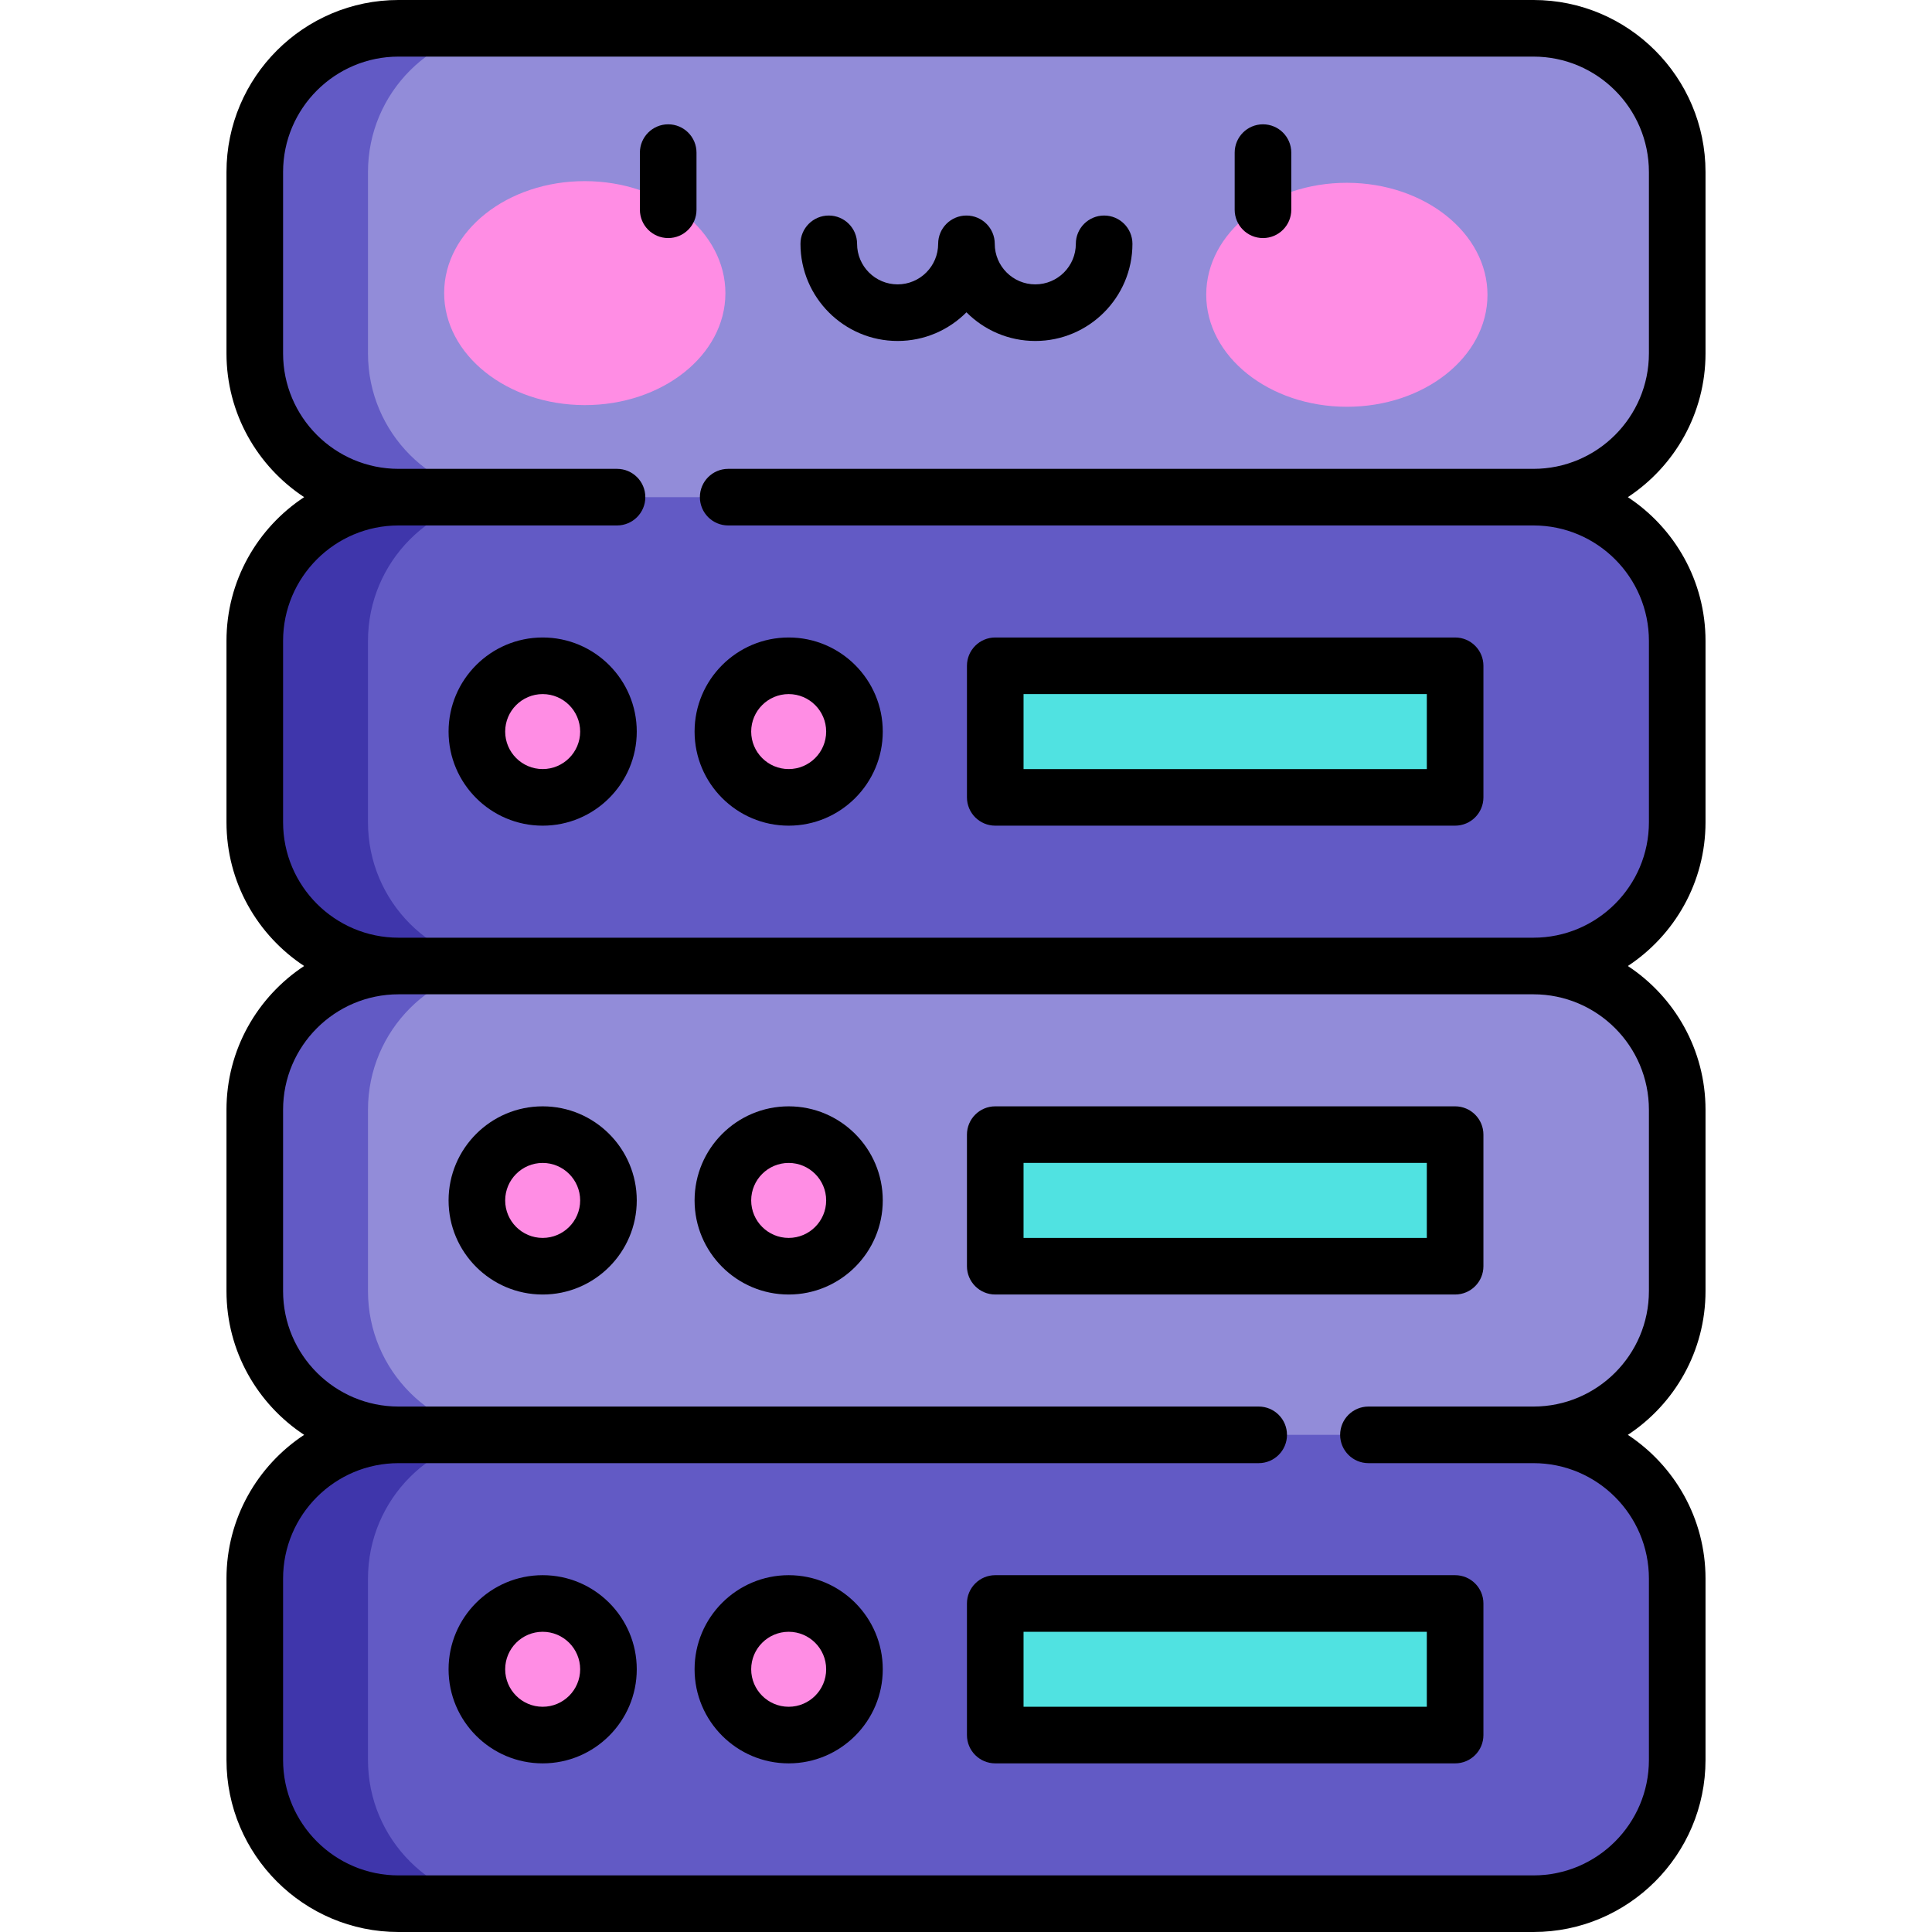
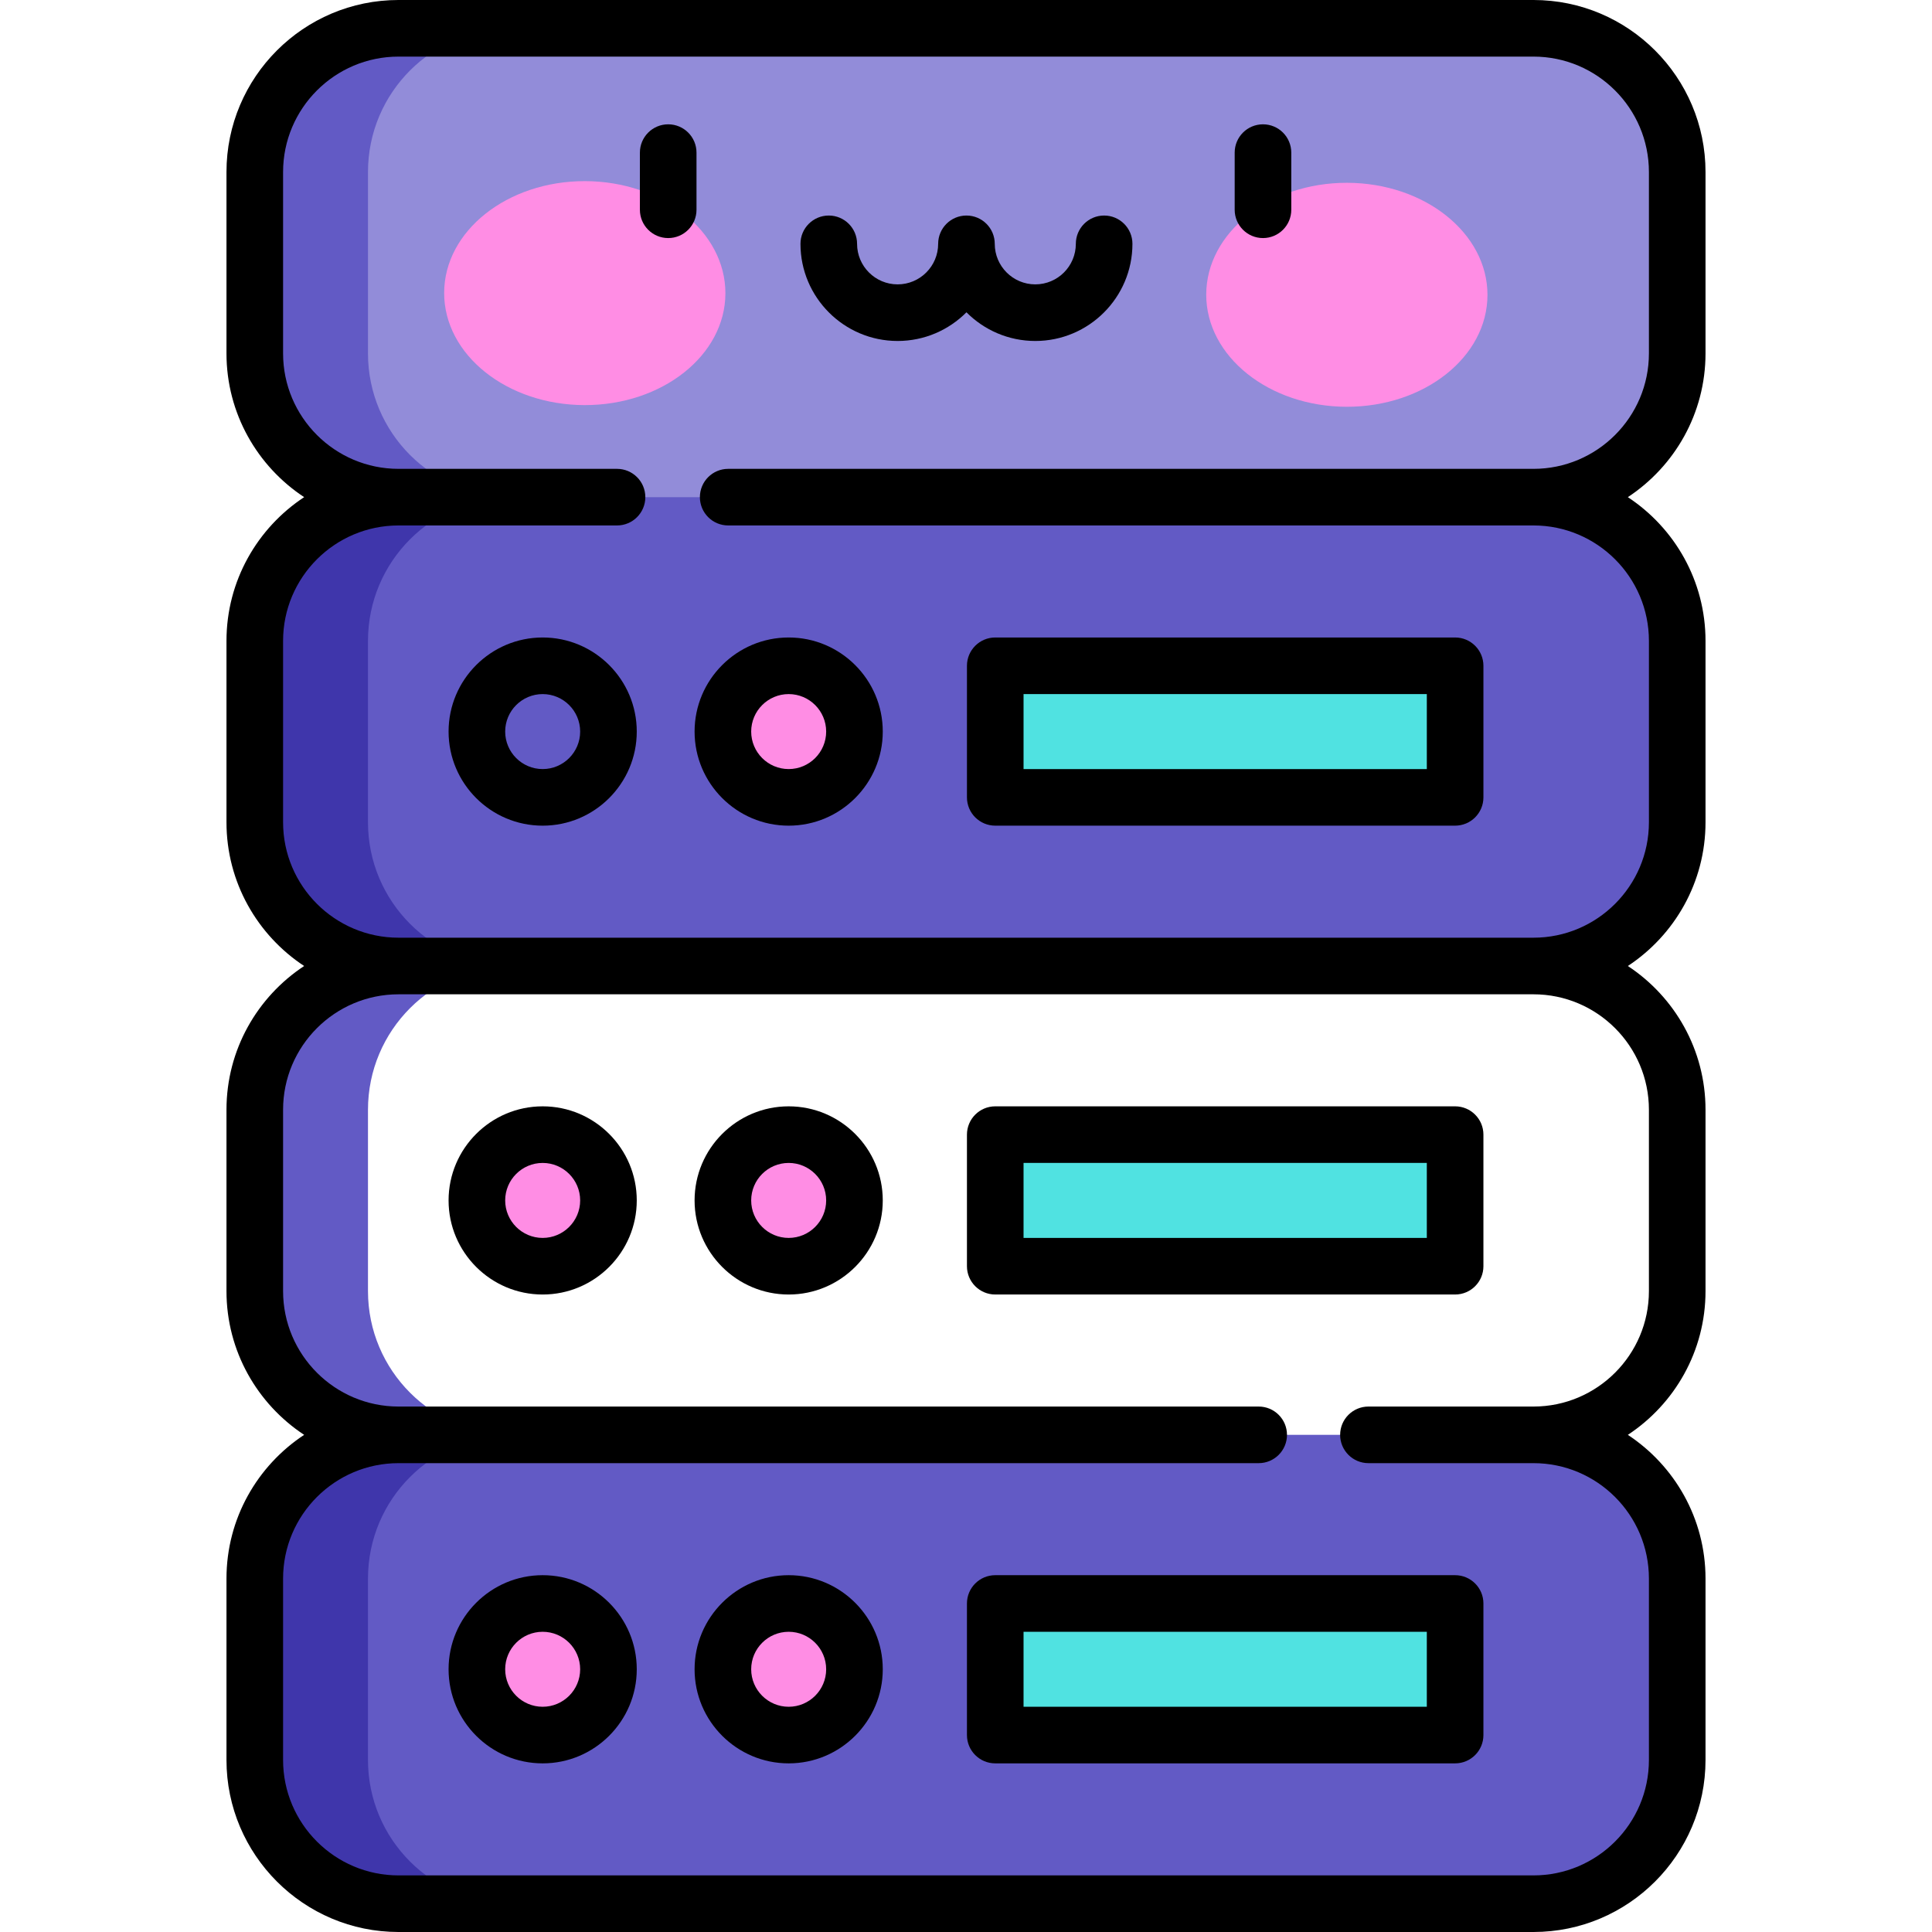
<svg xmlns="http://www.w3.org/2000/svg" id="Capa_1" height="512" viewBox="0 0 512 512" width="512">
  <g>
    <g>
-       <path d="m406.388 256-150.388-62.125-150.388 62.125c-21.038 0-38.093 17.055-38.093 38.093v48.063c0 21.038 17.055 38.093 38.093 38.093l150.388 62.126 150.388-62.125c21.038 0 38.093-17.055 38.093-38.093v-48.063c0-21.039-17.055-38.094-38.093-38.094z" fill="#928cd9" />
      <path d="m135.612 380.25c-21.038 0-38.093-17.055-38.093-38.094v-48.063c0-21.038 17.055-38.093 38.093-38.093l135.388-55.929-15-6.196-150.388 62.125c-21.038 0-38.093 17.055-38.093 38.093v48.063c0 21.039 17.055 38.094 38.093 38.094l150.388 62.125 15-6.197z" fill="#625ac5" />
      <path d="m406.388 7.5h-300.776c-21.038 0-38.093 17.055-38.093 38.093v48.063c0 21.038 17.055 38.093 38.093 38.093l158.139 21.059 142.636-21.059c21.038 0 38.093-17.055 38.093-38.093v-48.063c.001-21.038-17.054-38.093-38.092-38.093z" fill="#928cd9" />
      <path d="m135.612 131.75c-21.038 0-38.093-17.055-38.093-38.094v-48.063c0-21.038 17.055-38.093 38.093-38.093h-30c-21.038 0-38.093 17.055-38.093 38.093v48.063c0 21.039 17.055 38.094 38.093 38.094l158.139 21.059 14.227-2.101z" fill="#625ac5" />
      <path d="m406.388 380.25h-300.776c-21.038 0-38.093 17.055-38.093 38.093v48.063c0 21.038 17.055 38.093 38.093 38.093h300.775c21.038 0 38.093-17.055 38.093-38.093v-48.063c.001-21.038-17.054-38.093-38.092-38.093z" fill="#625ac5" />
      <path d="m97.519 466.406v-48.063c0-21.038 17.055-38.093 38.093-38.093h-30c-21.038 0-38.093 17.055-38.093 38.093v48.063c0 21.039 17.055 38.094 38.093 38.094h30c-21.038 0-38.093-17.055-38.093-38.094z" fill="#3f36ab" />
      <circle cx="143.813" cy="442.375" fill="#ff8de4" r="17.435" />
      <circle cx="209.007" cy="442.375" fill="#ff8de4" r="17.435" />
      <path d="m263.751 424.94h121.87v34.869h-121.87z" fill="#50e2e1" />
      <circle cx="143.813" cy="318.125" fill="#ff8de4" r="17.435" />
      <circle cx="209.007" cy="318.125" fill="#ff8de4" r="17.435" />
      <path d="m263.751 300.69h121.87v34.869h-121.87z" fill="#50e2e1" />
      <path d="m406.388 131.75h-300.776c-21.038 0-38.093 17.055-38.093 38.093v48.063c0 21.038 17.055 38.093 38.093 38.093h300.775c21.038 0 38.093-17.055 38.093-38.093v-48.063c.001-21.038-17.054-38.093-38.092-38.093z" fill="#625ac5" />
      <path d="m97.519 217.906v-48.063c0-21.038 17.055-38.093 38.093-38.093h-30c-21.038 0-38.093 17.055-38.093 38.093v48.063c0 21.039 17.055 38.094 38.093 38.094h30c-21.038 0-38.093-17.055-38.093-38.094z" fill="#3f36ab" />
-       <circle cx="143.813" cy="193.875" fill="#ff8de4" r="17.435" />
      <circle cx="209.007" cy="193.875" fill="#ff8de4" r="17.435" />
      <path d="m263.751 176.44h121.87v34.869h-121.87z" fill="#50e2e1" />
      <g fill="#ff8de4">
        <ellipse cx="155.003" cy="77.694" rx="29.677" ry="37.266" transform="matrix(.002 -1 1 .002 76.969 232.527)" />
        <ellipse cx="356.997" cy="78.136" rx="29.677" ry="37.266" transform="matrix(.002 -1 1 .002 278.08 434.962)" />
      </g>
    </g>
    <g>
      <path d="m60.019 418.343v48.063c0 25.141 20.453 45.594 45.593 45.594h300.775c25.14 0 45.593-20.453 45.593-45.594v-48.063c0-15.909-8.197-29.933-20.583-38.093 12.386-8.16 20.583-22.184 20.583-38.094v-48.063c0-15.909-8.197-29.933-20.583-38.093 12.386-8.16 20.583-22.184 20.583-38.094v-48.063c0-15.909-8.197-29.933-20.583-38.093 12.386-8.16 20.583-22.184 20.583-38.094v-48.063c.001-25.14-20.452-45.593-45.592-45.593h-300.776c-25.14 0-45.593 20.453-45.593 45.593v48.063c0 15.91 8.197 29.934 20.583 38.094-12.386 8.16-20.583 22.184-20.583 38.093v48.063c0 15.91 8.197 29.934 20.583 38.094-12.386 8.16-20.583 22.184-20.583 38.093v48.063c0 15.91 8.197 29.934 20.583 38.094-12.386 8.16-20.583 22.184-20.583 38.093zm15-200.437v-48.063c0-16.869 13.724-30.593 30.593-30.593h57.907c4.142 0 7.5-3.358 7.5-7.5s-3.358-7.5-7.5-7.5h-57.907c-16.869 0-30.593-13.725-30.593-30.594v-48.063c0-16.869 13.724-30.593 30.593-30.593h300.775c16.869 0 30.593 13.724 30.593 30.593v48.063c0 16.869-13.724 30.594-30.593 30.594h-213.41c-4.142 0-7.5 3.358-7.5 7.5s3.358 7.5 7.5 7.5h213.411c16.869 0 30.593 13.724 30.593 30.593v48.063c0 16.869-13.724 30.594-30.593 30.594h-300.776c-16.869 0-30.593-13.725-30.593-30.594zm0 200.437c0-16.869 13.724-30.593 30.593-30.593h227.953c4.142 0 7.5-3.358 7.5-7.5s-3.358-7.5-7.5-7.5h-227.953c-16.869 0-30.593-13.725-30.593-30.594v-48.063c0-16.869 13.724-30.593 30.593-30.593h300.775c16.869 0 30.593 13.724 30.593 30.593v48.063c0 16.869-13.724 30.594-30.593 30.594h-43.737c-4.142 0-7.5 3.358-7.5 7.5s3.358 7.5 7.5 7.5h43.737c16.869 0 30.593 13.724 30.593 30.593v48.063c0 16.869-13.724 30.594-30.593 30.594h-300.775c-16.869 0-30.593-13.725-30.593-30.594z" />
      <path d="m143.813 467.31c13.749 0 24.935-11.186 24.935-24.935s-11.186-24.935-24.935-24.935-24.935 11.186-24.935 24.935 11.186 24.935 24.935 24.935zm0-34.87c5.478 0 9.935 4.456 9.935 9.935 0 5.478-4.457 9.935-9.935 9.935s-9.935-4.457-9.935-9.935c.001-5.479 4.457-9.935 9.935-9.935z" />
      <path d="m209.007 467.31c13.749 0 24.935-11.186 24.935-24.935s-11.186-24.935-24.935-24.935-24.935 11.186-24.935 24.935 11.186 24.935 24.935 24.935zm0-34.87c5.478 0 9.935 4.456 9.935 9.935 0 5.478-4.457 9.935-9.935 9.935s-9.935-4.457-9.935-9.935c0-5.479 4.457-9.935 9.935-9.935z" />
      <path d="m263.751 467.31h121.87c4.142 0 7.5-3.358 7.5-7.5v-34.87c0-4.143-3.358-7.5-7.5-7.5h-121.87c-4.142 0-7.5 3.357-7.5 7.5v34.869c0 4.142 3.358 7.501 7.5 7.501zm7.5-34.87h106.87v19.869h-106.87z" />
      <path d="m143.813 293.19c-13.749 0-24.935 11.186-24.935 24.935s11.186 24.935 24.935 24.935 24.935-11.186 24.935-24.935-11.186-24.935-24.935-24.935zm0 34.87c-5.478 0-9.935-4.457-9.935-9.935 0-5.479 4.457-9.935 9.935-9.935s9.935 4.456 9.935 9.935c0 5.478-4.456 9.935-9.935 9.935z" />
      <path d="m209.007 293.19c-13.749 0-24.935 11.186-24.935 24.935s11.186 24.935 24.935 24.935 24.935-11.186 24.935-24.935-11.186-24.935-24.935-24.935zm0 34.87c-5.478 0-9.935-4.457-9.935-9.935 0-5.479 4.457-9.935 9.935-9.935s9.935 4.456 9.935 9.935c-.001 5.478-4.457 9.935-9.935 9.935z" />
      <path d="m393.122 335.56v-34.87c0-4.143-3.358-7.5-7.5-7.5h-121.87c-4.142 0-7.5 3.357-7.5 7.5v34.869c0 4.142 3.358 7.5 7.5 7.5h121.87c4.142.001 7.5-3.358 7.5-7.499zm-15-7.5h-106.87v-19.87h106.87z" />
      <path d="m143.813 168.94c-13.749 0-24.935 11.186-24.935 24.935s11.186 24.935 24.935 24.935 24.935-11.186 24.935-24.935-11.186-24.935-24.935-24.935zm0 34.87c-5.478 0-9.935-4.457-9.935-9.935 0-5.479 4.457-9.935 9.935-9.935s9.935 4.456 9.935 9.935c0 5.478-4.456 9.935-9.935 9.935z" />
      <path d="m209.007 168.94c-13.749 0-24.935 11.186-24.935 24.935s11.186 24.935 24.935 24.935 24.935-11.186 24.935-24.935-11.186-24.935-24.935-24.935zm0 34.87c-5.478 0-9.935-4.457-9.935-9.935 0-5.479 4.457-9.935 9.935-9.935s9.935 4.456 9.935 9.935c-.001 5.478-4.457 9.935-9.935 9.935z" />
      <path d="m385.622 168.94h-121.87c-4.142 0-7.5 3.357-7.5 7.5v34.869c0 4.142 3.358 7.5 7.5 7.5h121.87c4.142 0 7.5-3.358 7.5-7.5v-34.869c0-4.142-3.358-7.5-7.5-7.5zm-7.5 34.87h-106.87v-19.87h106.87z" />
      <path d="m184.58 40.445c0-4.142-3.358-7.5-7.5-7.5s-7.5 3.358-7.5 7.5v15.145c0 4.142 3.358 7.5 7.5 7.5s7.5-3.358 7.5-7.5z" />
      <path d="m334.703 63.09c4.142 0 7.5-3.358 7.5-7.5v-15.145c0-4.142-3.358-7.5-7.5-7.5s-7.5 3.358-7.5 7.5v15.145c0 4.141 3.358 7.5 7.5 7.5z" />
      <path d="m237.877 90.362c7.123 0 13.578-2.909 18.244-7.599 4.665 4.69 11.121 7.599 18.243 7.599 14.195 0 25.743-11.548 25.743-25.743 0-4.142-3.358-7.5-7.5-7.5s-7.5 3.358-7.5 7.5c0 5.924-4.819 10.743-10.743 10.743s-10.743-4.819-10.743-10.743c0-4.142-3.358-7.5-7.5-7.5s-7.5 3.358-7.5 7.5c0 5.924-4.819 10.743-10.744 10.743-5.924 0-10.743-4.819-10.743-10.743 0-4.142-3.358-7.5-7.5-7.5s-7.5 3.358-7.5 7.5c0 14.195 11.549 25.743 25.743 25.743z" />
    </g>
  </g>
</svg>